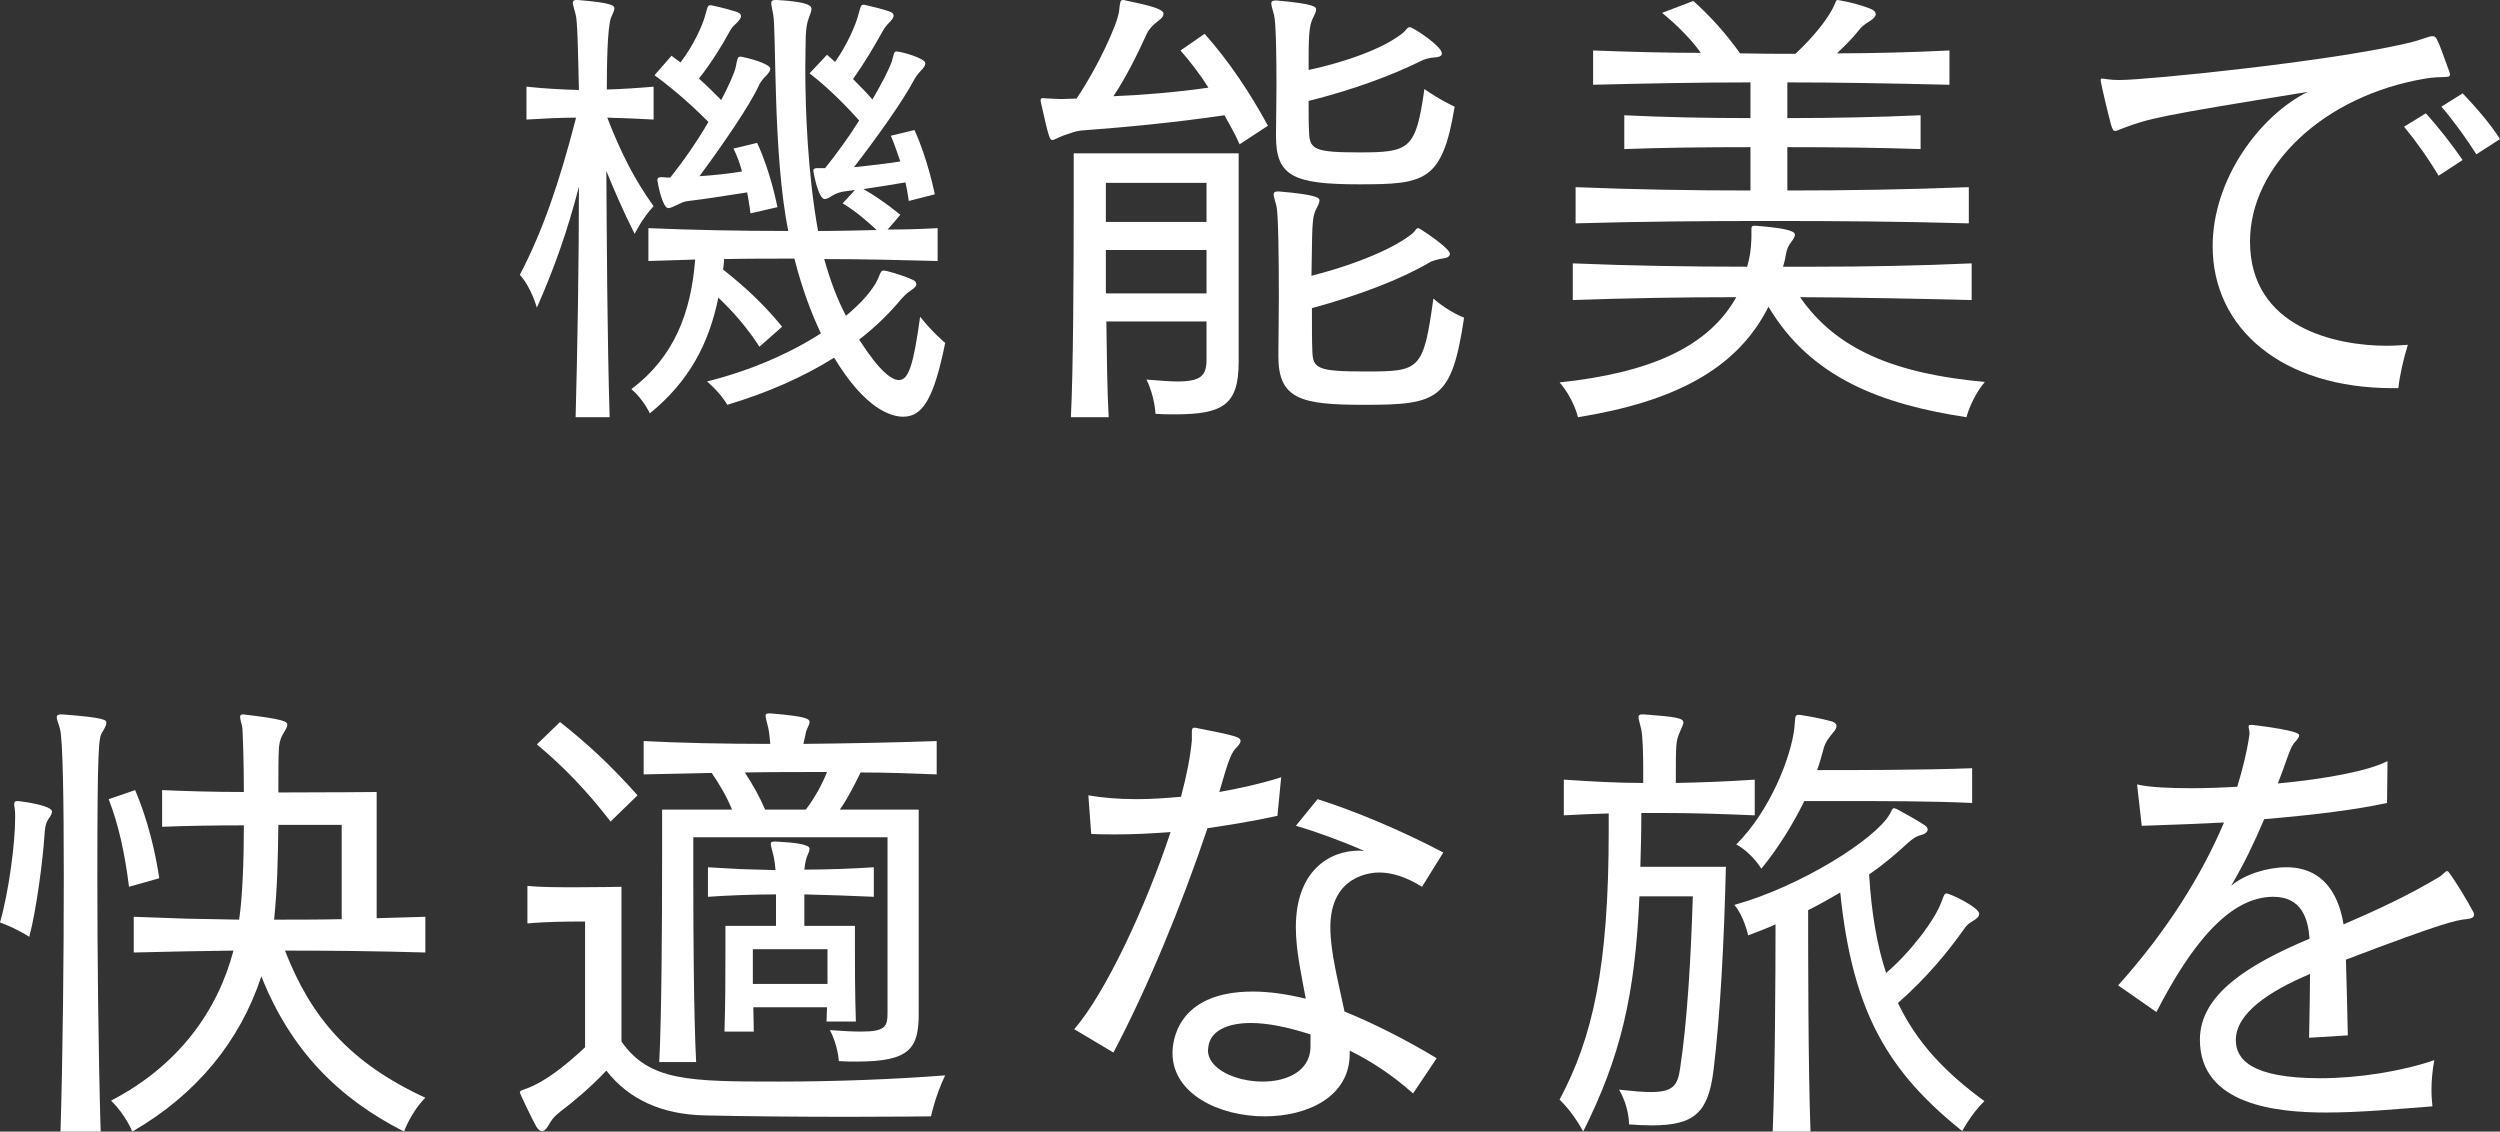
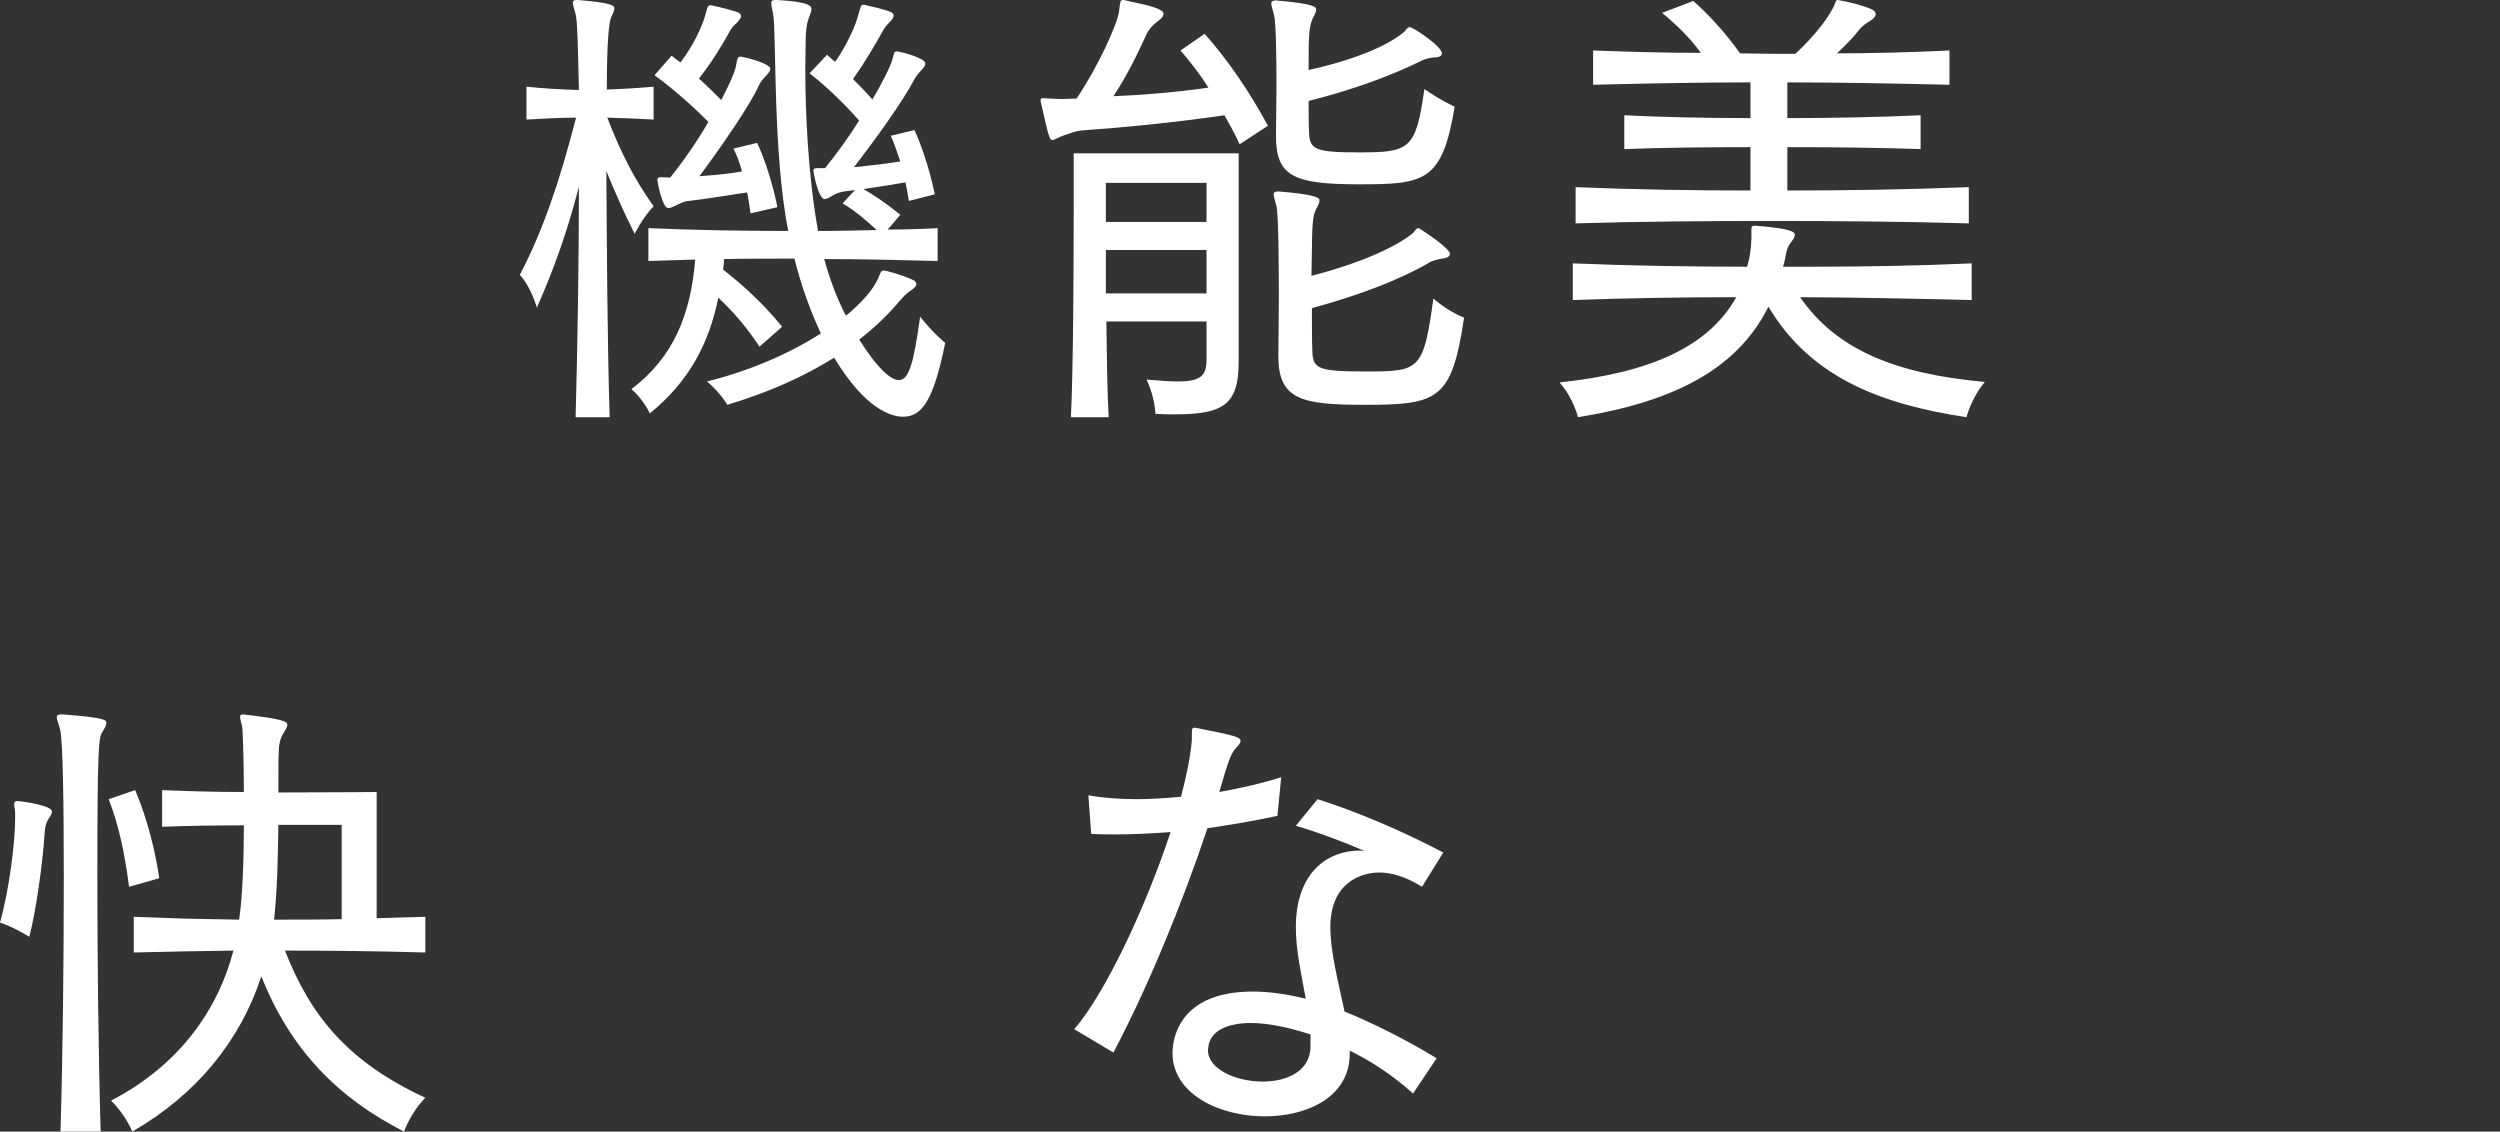
<svg xmlns="http://www.w3.org/2000/svg" width="95" height="43" viewBox="0 0 95 43" fill="none">
  <rect x="0" y="0" width="95" height="43" fill="#333333" stroke="none" />
-   <path d="M89.217 39.344L87.745 39.435C87.763 38.403 87.781 37.643 87.781 37.01C86.2 37.679 84.961 38.512 84.961 39.525C84.961 40.249 85.536 40.973 88.176 40.973C89.63 40.973 91.3 40.702 92.504 40.285C92.432 40.665 92.396 41.063 92.396 41.425C92.396 41.643 92.414 41.842 92.432 42.041C91.211 42.131 89.756 42.276 88.391 42.276C86.595 42.276 83.596 42.023 83.596 39.507C83.596 37.77 85.482 36.63 87.763 35.67C87.709 34.928 87.475 34.078 86.38 34.078C84.71 34.078 83.255 35.906 81.944 38.458L80.49 37.444C82.357 35.363 83.668 33.245 84.512 31.255C83.812 31.291 82.555 31.345 81.387 31.381L81.208 29.807C81.657 29.915 82.393 29.952 83.255 29.952C83.794 29.952 84.386 29.933 85.015 29.897C85.213 29.246 85.374 28.612 85.464 28.015C85.464 27.961 85.482 27.925 85.482 27.889C85.482 27.762 85.446 27.671 85.446 27.617C85.446 27.563 85.464 27.545 85.536 27.545H85.59C87.332 27.762 87.368 27.889 87.368 27.943C87.368 27.997 87.332 28.051 87.26 28.142C87.116 28.287 87.062 28.395 86.937 28.739C86.811 29.101 86.685 29.445 86.559 29.771C88.319 29.608 90.007 29.3 90.726 28.92L90.708 30.513C89.54 30.766 87.978 30.965 86.039 31.128C85.662 32.015 85.284 32.811 84.782 33.662C85.284 33.227 86.164 32.956 86.883 32.956C88.661 32.956 88.966 34.621 89.056 35.127C90.313 34.585 91.516 34.024 92.611 33.372C92.845 33.245 92.917 33.101 92.989 33.101C93.007 33.101 93.042 33.119 93.06 33.155C93.312 33.481 93.797 34.295 93.976 34.639C94.012 34.693 94.012 34.729 94.012 34.766C94.012 34.856 93.922 34.91 93.725 34.928C93.348 34.965 92.899 35.037 89.145 36.467C89.163 37.227 89.199 38.222 89.217 39.344Z" fill="white" />
-   <path d="M74.941 29.192V30.513C73.432 30.44 71.457 30.44 70.002 30.44H68.565C68.152 31.273 67.614 32.178 66.931 33.01C66.931 33.01 66.59 32.431 65.979 32.087C67.254 30.82 68.063 28.775 68.188 27.653C68.224 27.309 68.188 27.165 68.332 27.165H68.386C68.781 27.219 69.302 27.327 69.625 27.418C69.715 27.454 69.787 27.508 69.787 27.581C69.787 27.653 69.751 27.744 69.661 27.834C69.463 28.069 69.356 28.232 69.302 28.431C69.23 28.685 69.158 28.974 69.05 29.264C70.469 29.264 73.073 29.264 74.941 29.192ZM64.327 34.06H62.298C62.136 37.824 61.58 40.159 60.161 43C60.161 43 59.802 42.294 59.263 41.788C60.52 39.435 61.131 36.756 61.131 31.58V30.911C60.574 30.929 59.999 30.947 59.425 30.983V29.626C60.484 29.698 61.472 29.753 62.442 29.753V29.21C62.442 28.612 62.424 28.033 62.37 27.726C62.316 27.49 62.262 27.327 62.262 27.237C62.262 27.183 62.298 27.146 62.406 27.146H62.459C63.699 27.237 63.968 27.291 63.968 27.454C63.968 27.545 63.896 27.653 63.842 27.798C63.681 28.16 63.681 28.232 63.681 29.753C64.65 29.734 65.638 29.698 66.68 29.626V30.983C65.441 30.929 64.291 30.893 63.106 30.893H62.37C62.37 31.617 62.352 32.304 62.334 32.938H65.584C65.513 35.87 65.369 38.548 65.117 40.647C64.92 42.258 64.417 42.765 62.765 42.765C62.495 42.765 62.226 42.747 61.903 42.728C61.903 42.728 61.903 42.728 61.903 42.71C61.903 42.62 61.885 42.023 61.526 41.407C62.029 41.462 62.424 41.498 62.729 41.498C63.555 41.498 63.752 41.263 63.842 40.611C64.112 38.856 64.255 36.431 64.327 34.06ZM68.799 43H67.362C67.452 40.846 67.47 36.974 67.47 35.127C67.147 35.272 66.77 35.417 66.428 35.544C66.428 35.544 66.285 34.838 65.907 34.386C68.386 33.698 71.259 31.906 71.816 30.929C71.888 30.82 71.888 30.712 71.978 30.712C71.995 30.712 72.031 30.73 72.085 30.748C72.444 30.947 72.786 31.128 73.145 31.363C73.217 31.418 73.252 31.472 73.252 31.526C73.252 31.599 73.163 31.689 73.019 31.725C72.804 31.779 72.66 31.888 72.498 32.033C72.103 32.395 71.636 32.811 71.026 33.227C71.115 34.711 71.331 35.942 71.672 36.974C72.588 36.195 73.522 34.965 73.773 34.277C73.863 34.042 73.881 33.951 73.971 33.951C74.097 33.951 75.21 34.476 75.21 34.729C75.21 34.802 75.156 34.874 75.048 34.947C74.743 35.127 74.707 35.2 74.617 35.327C74.043 36.141 73.199 37.173 72.121 38.114C72.84 39.616 73.899 40.738 75.407 41.842C74.905 42.33 74.564 42.982 74.564 42.982C71.798 40.756 70.397 38.53 69.93 33.915C69.553 34.132 69.122 34.386 68.709 34.585C68.709 36.069 68.709 40.575 68.799 43Z" fill="white" />
  <path d="M42.31 39.996L40.82 39.109C41.987 37.77 43.531 34.494 44.483 31.617C43.783 31.671 43.1 31.707 42.418 31.707C42.095 31.707 41.771 31.707 41.466 31.689L41.358 30.223C41.879 30.314 42.49 30.368 43.19 30.368C43.711 30.368 44.286 30.332 44.878 30.277C45.094 29.463 45.237 28.739 45.291 28.124V27.816C45.291 27.707 45.309 27.653 45.381 27.653H45.417C46.997 27.961 47.141 28.015 47.141 28.16C47.141 28.214 47.087 28.305 46.997 28.395C46.8 28.594 46.71 28.775 46.333 30.096C47.141 29.952 47.949 29.771 48.685 29.535L48.542 31.001C47.644 31.2 46.746 31.345 45.884 31.472C44.914 34.367 43.621 37.516 42.31 39.996ZM54.594 40.213L53.696 41.552C52.888 40.828 52.062 40.303 51.289 39.923V40.05C51.289 41.661 49.709 42.421 48.057 42.421C46.333 42.421 44.555 41.57 44.555 40.014C44.555 39.634 44.681 37.679 47.608 37.679C48.2 37.679 48.883 37.77 49.619 37.951C49.458 37.064 49.242 36.123 49.242 35.236C49.242 33.137 50.463 32.322 51.666 32.322C51.72 32.322 51.792 32.34 51.846 32.34C51.271 32.069 49.96 31.58 49.242 31.381L50.068 30.368C51.487 30.82 53.229 31.544 54.845 32.395L54.037 33.698C53.426 33.318 52.888 33.155 52.403 33.155C52.133 33.155 50.553 33.245 50.553 35.236C50.553 36.177 50.858 37.317 51.092 38.439C52.133 38.856 53.462 39.525 54.594 40.213ZM49.799 39.815V39.308C48.901 39.019 48.147 38.874 47.536 38.874C46.566 38.874 45.992 39.218 45.92 39.761C45.92 39.815 45.902 39.851 45.902 39.905C45.902 40.629 46.961 41.1 47.985 41.1C48.883 41.1 49.763 40.72 49.799 39.815Z" fill="white" />
-   <path d="M24.226 30.223L23.202 31.218C22.305 30.06 21.46 29.173 20.401 28.287L21.281 27.436C22.305 28.25 23.184 29.047 24.226 30.223ZM33.726 38.458V31.816H26.345V33.444C26.345 35.381 26.363 38.602 26.453 40.358H25.052C25.142 38.602 25.16 34.928 25.16 32.666V30.766H27.818C27.602 30.241 27.351 29.825 27.046 29.372C26.112 29.391 25.214 29.409 24.459 29.427V28.16C25.824 28.232 27.512 28.268 29.272 28.268C29.254 28.106 29.236 27.87 29.201 27.689C29.147 27.454 29.093 27.291 29.093 27.201C29.093 27.146 29.111 27.11 29.218 27.11H29.29C30.601 27.219 30.763 27.309 30.763 27.436C30.763 27.526 30.691 27.635 30.637 27.78C30.637 27.78 30.619 27.852 30.529 28.268C32.254 28.25 34.139 28.214 35.594 28.16V29.427C34.714 29.391 33.726 29.354 32.702 29.354C32.469 29.825 32.2 30.368 31.912 30.766H34.911V38.512C34.911 39.833 34.588 40.34 32.559 40.34C32.343 40.34 32.128 40.34 31.876 40.322C31.876 40.322 31.84 39.706 31.535 39.145C32.038 39.181 32.415 39.2 32.72 39.2C33.672 39.2 33.726 39 33.726 38.458ZM32.523 38.819H31.409C31.409 38.62 31.427 38.439 31.427 38.276H28.626C28.626 38.566 28.644 38.874 28.644 39.2H27.53C27.566 38.15 27.566 36.919 27.566 36.087V35.182H29.488V33.987C28.662 33.987 27.674 34.024 26.902 34.078V32.956C27.297 32.974 27.728 33.01 28.177 33.028C28.626 33.046 29.075 33.046 29.47 33.064C29.452 32.847 29.434 32.702 29.398 32.54C29.344 32.304 29.29 32.16 29.29 32.069C29.29 31.997 29.326 31.979 29.434 31.979H29.488C30.206 32.015 30.763 32.087 30.763 32.25C30.763 32.322 30.727 32.413 30.655 32.576C30.601 32.739 30.583 32.901 30.565 33.046C31.373 33.046 32.415 33.01 33.205 32.956V34.078C32.415 34.042 31.373 34.005 30.565 33.987V35.182H32.487V35.942C32.487 36.648 32.487 37.734 32.523 38.819ZM22.233 39.797V35.019H21.999C21.622 35.019 20.832 35.019 20.042 35.091V33.662C20.509 33.716 21.227 33.716 21.909 33.716C22.807 33.716 23.616 33.698 23.616 33.698V39.58C24.675 41.082 26.148 41.1 29.614 41.1C31.787 41.1 34.067 41.009 35.917 40.864C35.54 41.643 35.378 42.421 35.378 42.421C35.378 42.421 33.977 42.439 32.2 42.439C30.422 42.439 28.285 42.421 26.776 42.385C25.16 42.349 23.903 41.788 23.041 40.684C22.43 41.335 21.748 41.896 21.317 42.222C21.119 42.385 21.029 42.457 20.904 42.656C20.796 42.855 20.706 42.982 20.598 42.982C20.527 42.982 20.473 42.946 20.383 42.819C20.185 42.457 19.754 41.552 19.754 41.516C19.754 41.444 19.844 41.425 20.042 41.353C20.706 41.1 21.46 40.521 22.233 39.797ZM29.075 30.766H30.619C30.978 30.296 31.248 29.789 31.427 29.336C30.386 29.336 29.326 29.336 28.303 29.354C28.608 29.825 28.841 30.223 29.075 30.766ZM31.445 37.39V36.069H28.608V37.39H31.445Z" fill="white" />
  <path d="M6.052 33.372L4.903 33.698C4.741 32.413 4.508 31.345 4.13 30.368L5.136 30.024C5.621 31.164 5.908 32.395 6.052 33.372ZM0.575 31.11V30.929C0.575 30.748 0.539 30.639 0.539 30.567C0.539 30.476 0.575 30.44 0.664 30.44H0.7C1.006 30.476 1.975 30.621 1.975 30.838C1.975 30.911 1.94 30.983 1.85 31.11C1.724 31.291 1.706 31.49 1.688 31.761C1.634 32.648 1.383 34.585 1.113 35.598C1.113 35.598 0.575 35.254 0 35.055C0.341 33.861 0.575 32.033 0.575 31.11ZM16.163 34.838V36.195C14.331 36.141 12.589 36.123 10.829 36.123C11.817 38.657 13.271 40.376 16.163 41.715C15.606 42.276 15.354 43 15.354 43C12.858 41.733 11.044 39.905 9.931 37.1C9.123 39.562 7.471 41.588 5.028 43C5.028 43 4.777 42.367 4.22 41.824C6.806 40.484 8.279 38.385 8.871 36.123C7.632 36.141 6.357 36.159 5.082 36.195V34.838C5.765 34.856 6.429 34.892 7.094 34.91C7.776 34.928 8.44 34.928 9.087 34.947C9.213 34.114 9.267 32.702 9.267 31.363C8.189 31.363 7.04 31.381 6.16 31.418V30.024C6.968 30.06 8.117 30.096 9.267 30.096C9.267 28.992 9.231 28.051 9.213 27.689C9.195 27.526 9.123 27.346 9.123 27.237C9.123 27.183 9.159 27.146 9.231 27.146C10.793 27.327 10.919 27.418 10.919 27.545C10.919 27.635 10.829 27.762 10.757 27.889C10.631 28.087 10.595 28.359 10.595 28.522C10.578 28.775 10.578 29.372 10.578 30.114C12.337 30.114 14.313 30.096 14.313 30.096V34.892C14.905 34.874 15.552 34.856 16.163 34.838ZM3.825 43H2.299C2.388 40.086 2.424 36.358 2.424 33.318C2.424 30.404 2.388 28.106 2.281 27.707C2.227 27.49 2.155 27.346 2.155 27.255C2.155 27.183 2.209 27.146 2.317 27.146H2.353C4.041 27.273 4.041 27.364 4.041 27.472C4.041 27.563 3.969 27.689 3.879 27.834C3.753 28.033 3.699 28.377 3.699 33.318C3.699 36.213 3.735 39.923 3.825 43ZM12.984 34.928V31.345H10.578C10.559 32.63 10.542 33.716 10.416 34.947C11.26 34.947 12.122 34.947 12.984 34.928Z" fill="white" />
-   <path d="M95 5.285L94.102 5.864C93.725 5.266 93.24 4.597 92.773 4.054L93.581 3.547C94.048 4.036 94.623 4.687 95 5.285ZM93.581 6.081L92.665 6.678C92.306 6.063 91.803 5.357 91.355 4.814L92.181 4.307C92.647 4.814 93.168 5.484 93.581 6.081ZM91.139 14.75H90.924C86.721 14.75 84.081 12.487 84.081 9.356C84.081 6.787 85.895 4.38 87.691 3.493C81.944 4.416 81.657 4.506 80.687 4.868C80.526 4.923 80.436 4.977 80.382 4.977C80.292 4.977 80.274 4.904 80.22 4.742C80.112 4.343 79.825 3.149 79.825 3.04C79.825 3.004 79.843 2.986 79.879 2.986C79.969 2.986 80.166 3.04 80.49 3.04H80.561C81.567 3.04 88.391 2.353 91.373 1.665C91.983 1.538 92.27 1.375 92.432 1.375C92.594 1.375 92.612 1.448 93.097 2.787V2.841C93.097 2.986 92.827 2.878 92.163 2.986C88.284 3.638 85.5 6.316 85.5 9.175C85.5 12.469 88.804 13.139 90.69 13.139C90.959 13.139 91.229 13.121 91.498 13.103C91.337 13.609 91.175 14.333 91.139 14.75Z" fill="white" />
  <path d="M74.815 7.112V8.488C72.265 8.415 69.769 8.397 67.29 8.397C64.812 8.397 62.352 8.415 59.873 8.488V7.112C62.118 7.203 64.273 7.239 66.518 7.239V5.592C64.83 5.592 63.16 5.61 61.723 5.665V4.38C63.178 4.452 64.83 4.488 66.518 4.488V3.131C64.65 3.131 62.711 3.167 60.538 3.221V1.918C61.975 1.973 63.375 2.009 64.632 2.009C64.255 1.484 63.752 0.977 63.16 0.489L64.345 0.036C64.974 0.597 65.566 1.249 66.123 2.027C66.841 2.045 67.506 2.045 68.224 2.045C68.925 1.394 69.391 0.778 69.589 0.416C69.787 0.09 69.733 0 69.84 0C69.858 0 69.894 0.018 69.93 0.018C70.271 0.072 70.738 0.199 71.062 0.326C71.205 0.38 71.277 0.452 71.277 0.543C71.277 0.615 71.205 0.706 71.062 0.796C70.846 0.923 70.72 1.032 70.613 1.176C70.433 1.412 70.128 1.719 69.805 2.027C71.062 2.027 72.624 1.991 74.079 1.918V3.221C71.78 3.167 69.823 3.131 67.919 3.131V4.488C69.661 4.488 71.403 4.452 72.983 4.38V5.665C71.403 5.61 69.661 5.592 67.919 5.592V7.239C70.218 7.239 72.462 7.203 74.815 7.112ZM74.923 10.008V11.402C73.63 11.365 70.02 11.293 68.404 11.293C69.787 13.302 72.049 14.207 75.425 14.514C74.905 15.13 74.725 15.854 74.725 15.854C71.511 15.365 68.817 14.37 67.201 11.655C65.997 14.062 63.555 15.274 59.963 15.854C59.963 15.854 59.802 15.148 59.263 14.532C62.657 14.171 64.902 13.211 65.979 11.293C63.914 11.293 61.795 11.329 59.766 11.402V10.008C61.939 10.098 64.201 10.135 66.392 10.135C66.5 9.755 66.536 9.501 66.554 9.049V8.723C66.554 8.614 66.572 8.578 66.68 8.578H66.716C68.134 8.687 68.206 8.832 68.206 8.922C68.206 8.995 68.152 9.085 68.081 9.176C67.955 9.338 67.901 9.465 67.865 9.664C67.847 9.791 67.811 9.954 67.757 10.135H68.907C70.882 10.135 72.911 10.098 74.923 10.008Z" fill="white" />
  <path d="M48.182 4.778L47.105 5.484C46.925 5.067 46.746 4.778 46.53 4.38C44.681 4.651 42.831 4.832 41.089 4.959C40.891 4.977 40.712 5.049 40.389 5.158C40.191 5.23 40.065 5.321 39.993 5.321C39.886 5.321 39.85 5.212 39.562 3.927C39.544 3.873 39.544 3.837 39.544 3.801C39.544 3.746 39.58 3.728 39.634 3.728C39.688 3.728 39.778 3.746 39.886 3.746C40.011 3.746 40.155 3.764 40.335 3.764C40.496 3.764 40.694 3.746 40.909 3.746C41.717 2.552 42.472 0.905 42.526 0.416C42.561 0.109 42.561 0 42.669 0C42.705 0 42.741 2.39712e-07 42.777 0.018C43.729 0.217 44.214 0.344 44.214 0.525C44.214 0.597 44.16 0.688 44.034 0.778C43.747 0.995 43.639 1.158 43.585 1.267C43.28 1.936 42.831 2.878 42.31 3.656C43.28 3.62 44.699 3.511 45.92 3.33C45.614 2.841 45.237 2.353 44.86 1.918L45.776 1.285C46.692 2.317 47.482 3.493 48.182 4.778ZM48.488 5.176V5.085C48.488 4.651 48.506 3.963 48.506 3.276C48.506 2.117 48.488 0.887 48.416 0.579C48.362 0.362 48.308 0.217 48.308 0.127C48.308 0.054 48.362 0.018 48.47 0.018H48.506C49.978 0.145 50.014 0.271 50.014 0.362C50.014 0.434 49.96 0.561 49.889 0.688C49.727 1.013 49.727 1.484 49.727 2.66C51.451 2.28 52.744 1.737 53.355 1.213C53.444 1.122 53.48 1.032 53.57 1.032C53.696 1.032 54.791 1.755 54.791 2.027C54.791 2.099 54.737 2.154 54.611 2.172C54.288 2.19 54.109 2.262 54.037 2.298C52.906 2.859 51.451 3.402 49.727 3.837C49.727 4.325 49.727 4.705 49.745 5.031C49.763 5.683 49.978 5.791 51.648 5.791C53.57 5.791 53.803 5.683 54.127 3.384C54.719 3.801 55.276 4.054 55.276 4.054C54.809 6.913 54.127 7.004 51.648 7.004C49.152 7.004 48.488 6.696 48.488 5.176ZM45.848 13.664V12.216H42.041C42.059 13.591 42.077 14.949 42.13 15.854H40.694C40.784 14.098 40.801 10.225 40.801 7.836V5.827H47.069V13.754C47.069 15.365 46.494 15.745 44.663 15.745C44.429 15.745 44.178 15.745 43.908 15.727C43.908 15.727 43.89 15.093 43.567 14.424C44.052 14.46 44.429 14.496 44.734 14.496C45.632 14.496 45.848 14.279 45.848 13.664ZM48.578 13.537V13.465C48.578 13.03 48.596 12.18 48.596 11.293C48.596 9.809 48.578 8.144 48.506 7.836C48.452 7.619 48.398 7.474 48.398 7.384C48.398 7.311 48.452 7.275 48.56 7.275H48.596C50.104 7.402 50.14 7.529 50.14 7.619C50.14 7.691 50.086 7.818 50.014 7.945C49.889 8.198 49.889 8.434 49.87 8.705C49.853 8.976 49.853 9.881 49.835 10.479C51.612 10.026 53.013 9.411 53.678 8.868C53.767 8.795 53.803 8.669 53.893 8.669C53.911 8.669 53.947 8.687 54.001 8.723C54.342 8.94 55.096 9.465 55.096 9.646C55.096 9.718 55.025 9.791 54.899 9.809C54.648 9.845 54.396 9.918 54.324 9.972C53.211 10.623 51.648 11.22 49.853 11.709C49.853 12.379 49.853 13.012 49.87 13.356C49.889 14.008 50.086 14.116 51.864 14.116C53.947 14.116 54.091 14.098 54.468 11.347C55.078 11.872 55.635 12.071 55.635 12.071C55.168 15.202 54.648 15.383 51.846 15.383C49.458 15.383 48.578 15.184 48.578 13.537ZM45.848 8.434V6.949H42.023V8.434H45.848ZM45.848 11.148V9.501H42.023V11.148H45.848Z" fill="white" />
  <path d="M29.542 7.872L28.518 8.108C28.518 8.108 28.482 7.782 28.392 7.311C27.584 7.438 26.776 7.565 26.166 7.637C25.968 7.655 25.896 7.71 25.699 7.8C25.573 7.854 25.483 7.909 25.393 7.909C25.178 7.909 24.998 6.986 24.998 6.949C24.998 6.913 24.98 6.877 24.98 6.859C24.98 6.75 25.034 6.732 25.142 6.732C25.214 6.732 25.322 6.75 25.465 6.75C25.95 6.153 26.489 5.375 26.92 4.633C26.579 4.289 25.77 3.511 24.872 2.859L25.519 2.117C25.627 2.208 25.735 2.28 25.86 2.371C26.345 1.737 26.686 0.995 26.794 0.597C26.884 0.29 26.884 0.199 26.992 0.199C27.01 0.199 27.046 0.199 27.099 0.217C27.441 0.29 27.71 0.362 27.997 0.452C28.105 0.489 28.159 0.543 28.159 0.615C28.159 0.688 28.087 0.778 27.979 0.887C27.836 1.013 27.8 1.068 27.728 1.194C27.423 1.755 27.028 2.389 26.561 2.986C26.902 3.294 27.189 3.583 27.405 3.801C27.692 3.258 27.907 2.787 27.961 2.534C28.015 2.244 28.033 2.154 28.123 2.154C28.159 2.154 28.195 2.154 28.249 2.172C28.77 2.28 29.272 2.479 29.272 2.606C29.272 2.678 29.218 2.769 29.129 2.859C29.021 2.968 28.895 3.113 28.841 3.239C28.5 4 27.423 5.556 26.579 6.696C27.099 6.66 27.674 6.606 28.195 6.515C28.123 6.226 28.015 5.936 27.872 5.646L28.77 5.429C29.29 6.533 29.542 7.872 29.542 7.872ZM35.63 8.669V9.918C34.247 9.881 32.792 9.845 31.32 9.845C31.553 10.678 31.822 11.383 32.146 11.999C32.738 11.51 33.169 11.021 33.367 10.587C33.457 10.37 33.475 10.28 33.582 10.28C33.672 10.28 34.265 10.442 34.66 10.623C34.768 10.659 34.822 10.732 34.822 10.804C34.822 10.859 34.768 10.931 34.66 11.003C34.391 11.184 34.337 11.275 34.247 11.365C33.78 11.926 33.259 12.433 32.648 12.904C33.421 14.116 33.888 14.442 34.157 14.442C34.534 14.442 34.714 13.845 34.965 12.035C35.432 12.632 35.917 13.03 35.917 13.03C35.486 15.166 35.055 15.835 34.319 15.835C33.888 15.835 32.9 15.582 31.697 13.591C30.547 14.315 29.201 14.912 27.638 15.383C27.638 15.383 27.369 14.912 26.866 14.496C28.536 14.08 30.045 13.41 31.194 12.668C30.835 11.908 30.476 10.967 30.188 9.827C29.29 9.827 28.392 9.827 27.512 9.845C27.512 9.99 27.494 10.117 27.477 10.243C28.231 10.841 28.949 11.474 29.721 12.415L28.859 13.175C28.392 12.451 27.854 11.836 27.297 11.311C26.938 13.066 26.183 14.496 24.693 15.709C24.693 15.709 24.459 15.184 23.993 14.786C25.609 13.573 26.255 11.908 26.417 9.863C25.806 9.881 25.214 9.899 24.639 9.918V8.669C26.291 8.741 28.105 8.777 29.955 8.777C29.362 5.864 29.506 1.158 29.38 0.543C29.344 0.344 29.308 0.199 29.308 0.127C29.308 0.036 29.344 0 29.47 0H29.542C30.817 0.072 30.835 0.253 30.835 0.344C30.835 0.416 30.799 0.525 30.745 0.652C30.655 0.887 30.637 1.068 30.619 1.357C30.619 1.629 30.601 2.063 30.601 2.588C30.601 4.144 30.691 6.588 31.086 8.777C31.84 8.777 32.577 8.759 33.313 8.741C33.044 8.488 32.541 8.035 32.02 7.728L32.487 7.221C32.128 7.275 31.93 7.257 31.625 7.438C31.517 7.511 31.409 7.565 31.338 7.565C31.104 7.565 30.924 6.606 30.924 6.588C30.924 6.551 30.907 6.515 30.907 6.497C30.907 6.407 30.96 6.388 31.068 6.388H31.355C31.787 5.846 32.254 5.212 32.648 4.579C32.325 4.217 31.589 3.42 30.763 2.787L31.427 2.081C31.535 2.172 31.625 2.262 31.733 2.353C32.182 1.719 32.505 0.977 32.613 0.579C32.702 0.271 32.702 0.181 32.81 0.181C32.828 0.181 32.864 0.181 32.918 0.199C33.169 0.253 33.529 0.344 33.798 0.434C33.906 0.471 33.959 0.525 33.959 0.597C33.959 0.652 33.906 0.742 33.816 0.832C33.672 0.977 33.618 1.05 33.547 1.176C33.223 1.755 32.864 2.371 32.415 3.004C32.702 3.294 32.972 3.565 33.151 3.782C33.511 3.167 33.78 2.642 33.888 2.335C33.977 2.045 33.959 1.955 34.067 1.955C34.229 1.955 35.163 2.208 35.163 2.407C35.163 2.479 35.109 2.57 35.019 2.66C34.911 2.769 34.786 2.932 34.732 3.04C34.301 3.855 33.331 5.212 32.451 6.352C33.008 6.298 33.636 6.226 34.211 6.135C34.103 5.827 33.995 5.484 33.852 5.158L34.75 4.941C35.27 6.081 35.522 7.384 35.522 7.384L34.534 7.637C34.534 7.637 34.498 7.348 34.408 6.931C33.87 7.022 33.313 7.112 32.81 7.185C33.547 7.601 34.211 8.162 34.211 8.162C34.211 8.162 33.744 8.723 33.726 8.723C34.373 8.723 35.001 8.705 35.63 8.669ZM23.166 15.854H21.873C21.945 13.229 21.999 9.954 21.999 7.094C21.55 8.832 21.047 10.225 20.401 11.691C20.401 11.691 20.185 10.913 19.754 10.442C20.598 8.832 21.245 6.986 21.891 4.47C21.281 4.47 20.652 4.506 20.006 4.543V3.294C20.688 3.366 21.353 3.402 21.999 3.42C21.963 1.882 21.945 0.796 21.873 0.543C21.82 0.326 21.766 0.181 21.766 0.109C21.766 0.036 21.802 0 21.909 0H21.963C23.292 0.109 23.346 0.217 23.346 0.326C23.346 0.398 23.292 0.507 23.22 0.67C23.077 1.032 23.059 2.57 23.059 3.402C23.633 3.384 24.226 3.348 24.837 3.294V4.543C24.226 4.506 23.651 4.488 23.077 4.47C23.598 5.827 24.136 6.859 24.837 7.836C24.406 8.289 24.118 8.886 24.118 8.886C23.723 8.108 23.364 7.293 23.041 6.497C23.059 9.338 23.077 12.886 23.166 15.854Z" fill="white" />
</svg>